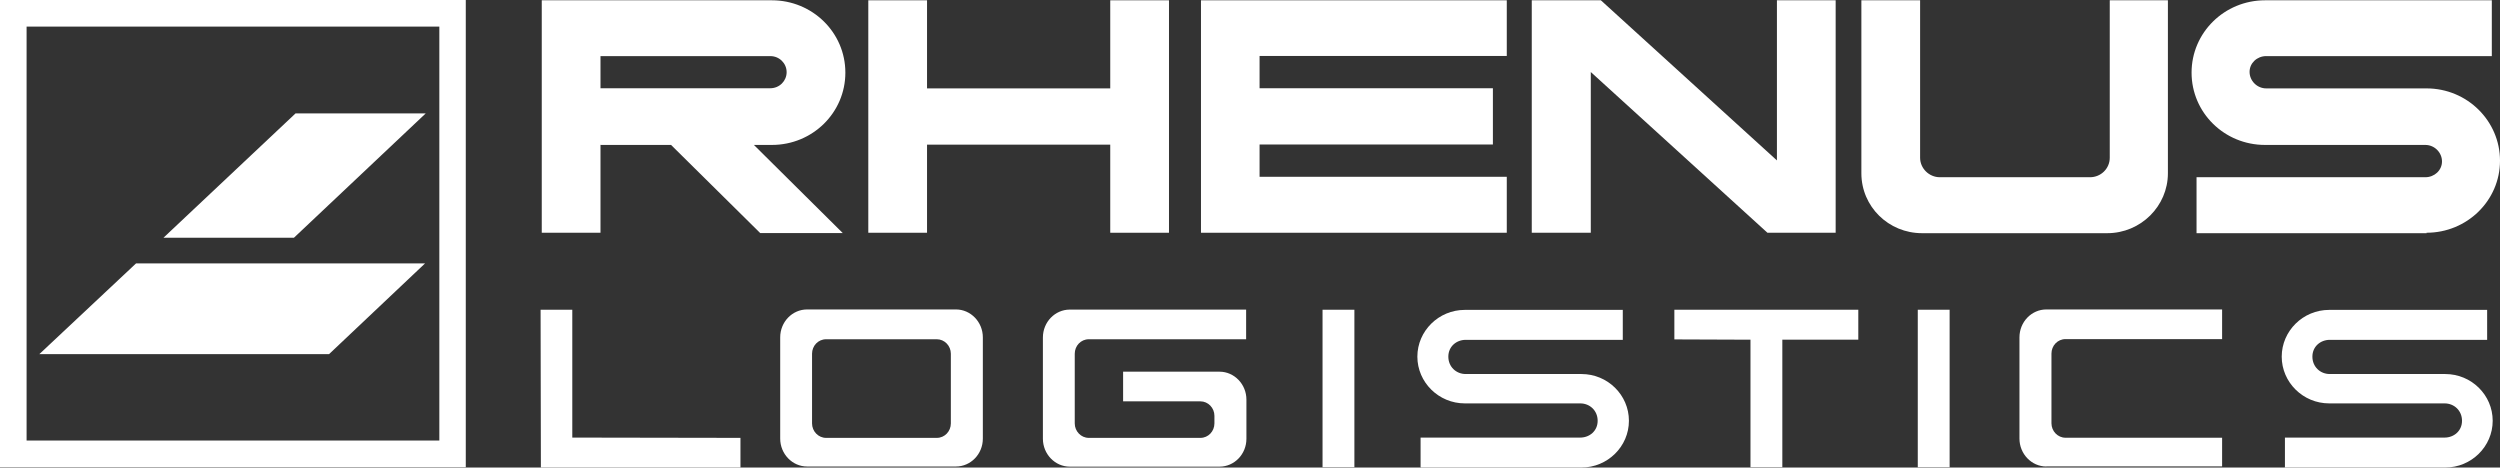
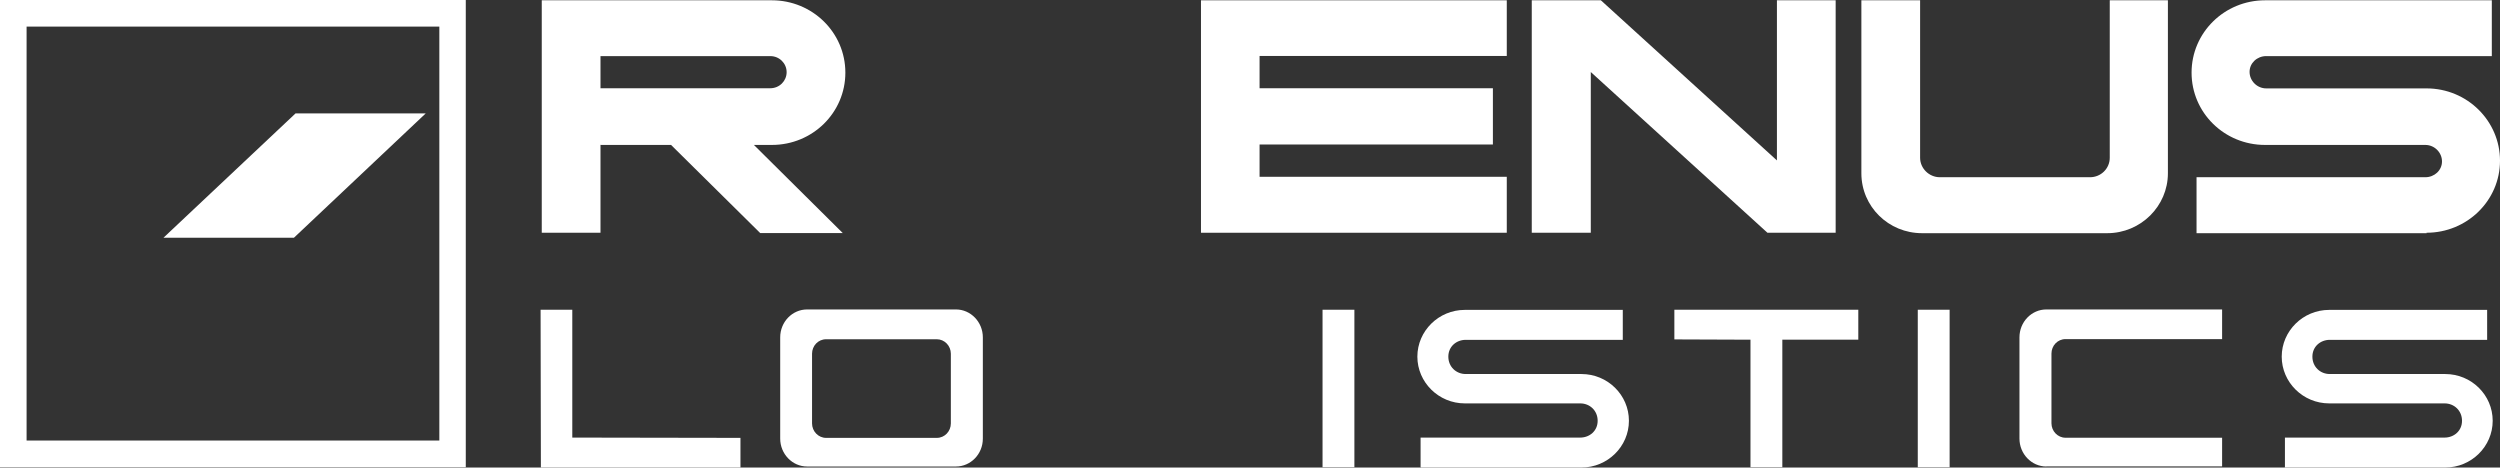
<svg xmlns="http://www.w3.org/2000/svg" id="Layer_2" data-name="Layer 2" viewBox="0 0 171.11 32">
  <rect x="0" y="0" width="171.11" height="32" fill="#333333" stroke="none" />
  <defs>
    <style>      .cls-1 {        fill-rule: evenodd;      }      .cls-1, .cls-2 {        fill: #fff;      }    </style>
  </defs>
  <g id="Layer_1-2" data-name="Layer 1">
    <g>
      <path class="cls-2" d="M20.12,16.27l9.02-8.51h-8.91l-9.04,8.51h8.93Z" />
-       <path class="cls-2" d="M22.52,24.24l6.57-6.21H9.31l-6.62,6.21h19.83Z" />
      <path class="cls-1" d="M0,0h31.88v31.98H0V0ZM1.82,30.15h28.25V1.82H1.82v28.33Z" />
-       <path class="cls-2" d="M59.43.02h4.02v6.03h12.54V.02h4.02v15.91h-4.02v-6.03h-12.54v6.03h-4.02V.02Z" />
      <path class="cls-2" d="M103.13.02h-20.93v15.91h20.93v-3.83h-16.92v-2.21h15.97v-3.85h-15.97v-2.21h16.92V.02Z" />
      <path class="cls-2" d="M120.97,15.93l-12.09-11v11h-4.04V.02h4.73l12.05,10.96V.02h4.02v15.91h-4.67Z" />
      <path class="cls-2" d="M148.38.02v11.84c0,2.25-1.86,4.1-4.15,4.1h-12.68c-2.29,0-4.15-1.82-4.15-4.1V.02h4.02v10.78c0,.72.61,1.33,1.35,1.33h10.28c.74,0,1.35-.59,1.35-1.33V.02h4.02" />
      <path class="cls-2" d="M166.08,15.93c2.78,0,5.03-2.21,5.03-4.93s-2.24-4.95-5.03-4.95h-10.97c-.63,0-1.14-.52-1.14-1.13s.52-1.08,1.14-1.08h15.44V.02h-15.52c-2.78,0-5.03,2.21-5.03,4.95s2.24,4.95,5.03,4.95h10.97c.63,0,1.14.52,1.14,1.13s-.52,1.08-1.14,1.08h-15.66v3.83h15.75" />
      <path class="cls-1" d="M41.1,6.05v-2.21h11.62c.63,0,1.12.5,1.12,1.1s-.49,1.1-1.12,1.1h-11.62ZM41.1,9.9v6.03h-4.02V.02h15.75c2.78,0,5.03,2.21,5.03,4.95s-2.24,4.95-5.03,4.95h-1.23l6.08,6.03h-5.65l-6.1-6.03h-4.82v-.02Z" />
      <path class="cls-2" d="M140.06,31.93c-1.01,0-1.84-.86-1.84-1.91v-6.93c0-1.06.83-1.91,1.84-1.91h12.03v2.03h-10.72c-.54,0-.96.45-.96.99v4.77c0,.54.43.99.96.99h10.72v1.96h-12.03" />
      <path class="cls-2" d="M156.39,31.98v-2.03h10.93c.63,0,1.19-.45,1.19-1.15s-.54-1.19-1.19-1.19h-7.9c-1.79,0-3.25-1.44-3.25-3.2s1.46-3.2,3.25-3.2h10.81v2.05h-10.77c-.63,0-1.19.45-1.19,1.15s.54,1.19,1.19,1.19h7.9c1.8,0,3.25,1.44,3.25,3.2s-1.46,3.2-3.25,3.2h-10.99" />
      <path class="cls-2" d="M127.2,23.25h-5.21v8.73h-2.18v-8.73l-5.21-.02v-2.03h12.59v2.05Z" />
      <path class="cls-2" d="M133.44,21.2h-2.18v10.78h2.18v-10.78Z" />
      <path class="cls-2" d="M97.23,31.98v-2.03h10.93c.63,0,1.19-.45,1.19-1.15s-.54-1.19-1.19-1.19h-7.9c-1.79,0-3.25-1.44-3.25-3.2s1.46-3.2,3.25-3.2h10.81v2.05h-10.75c-.63,0-1.19.45-1.19,1.15s.54,1.19,1.19,1.19h7.92c1.8,0,3.25,1.44,3.25,3.2s-1.46,3.2-3.25,3.2h-10.97" />
      <path class="cls-2" d="M92.7,21.2h-2.18v10.78h2.18v-10.78Z" />
      <path class="cls-2" d="M36.99,21.2h2.18v8.75l11.51.02v2.03h-13.66l-.02-10.8Z" />
      <path class="cls-2" d="M57.75,31.93h-2.51c-1.01,0-1.84-.86-1.84-1.91v-6.93c0-1.06.83-1.91,1.84-1.91h10.19c1.01,0,1.84.86,1.84,1.91v6.93c0,1.06-.83,1.91-1.84,1.91h-7.67ZM57.75,23.22h-1.21c-.54,0-.96.45-.96.99v4.77c0,.54.43.99.96.99h7.58c.54,0,.96-.45.96-.99v-4.77c0-.54-.43-.99-.96-.99h-6.37Z" />
-       <path class="cls-2" d="M76.21,29.97h5.95c.54,0,.96-.45.96-.99v-.52c0-.54-.43-.99-.96-.99h-5.29v-2.03h6.6c1.01,0,1.84.86,1.84,1.91v2.68c0,1.06-.83,1.91-1.84,1.91h-10.25c-1.01,0-1.84-.86-1.84-1.91v-6.93c0-1.06.83-1.91,1.84-1.91h12.07v2.03h-10.77c-.54,0-.96.45-.96.99v4.77c0,.54.43.99.96.99h1.71Z" />
    </g>
  </g>
</svg>